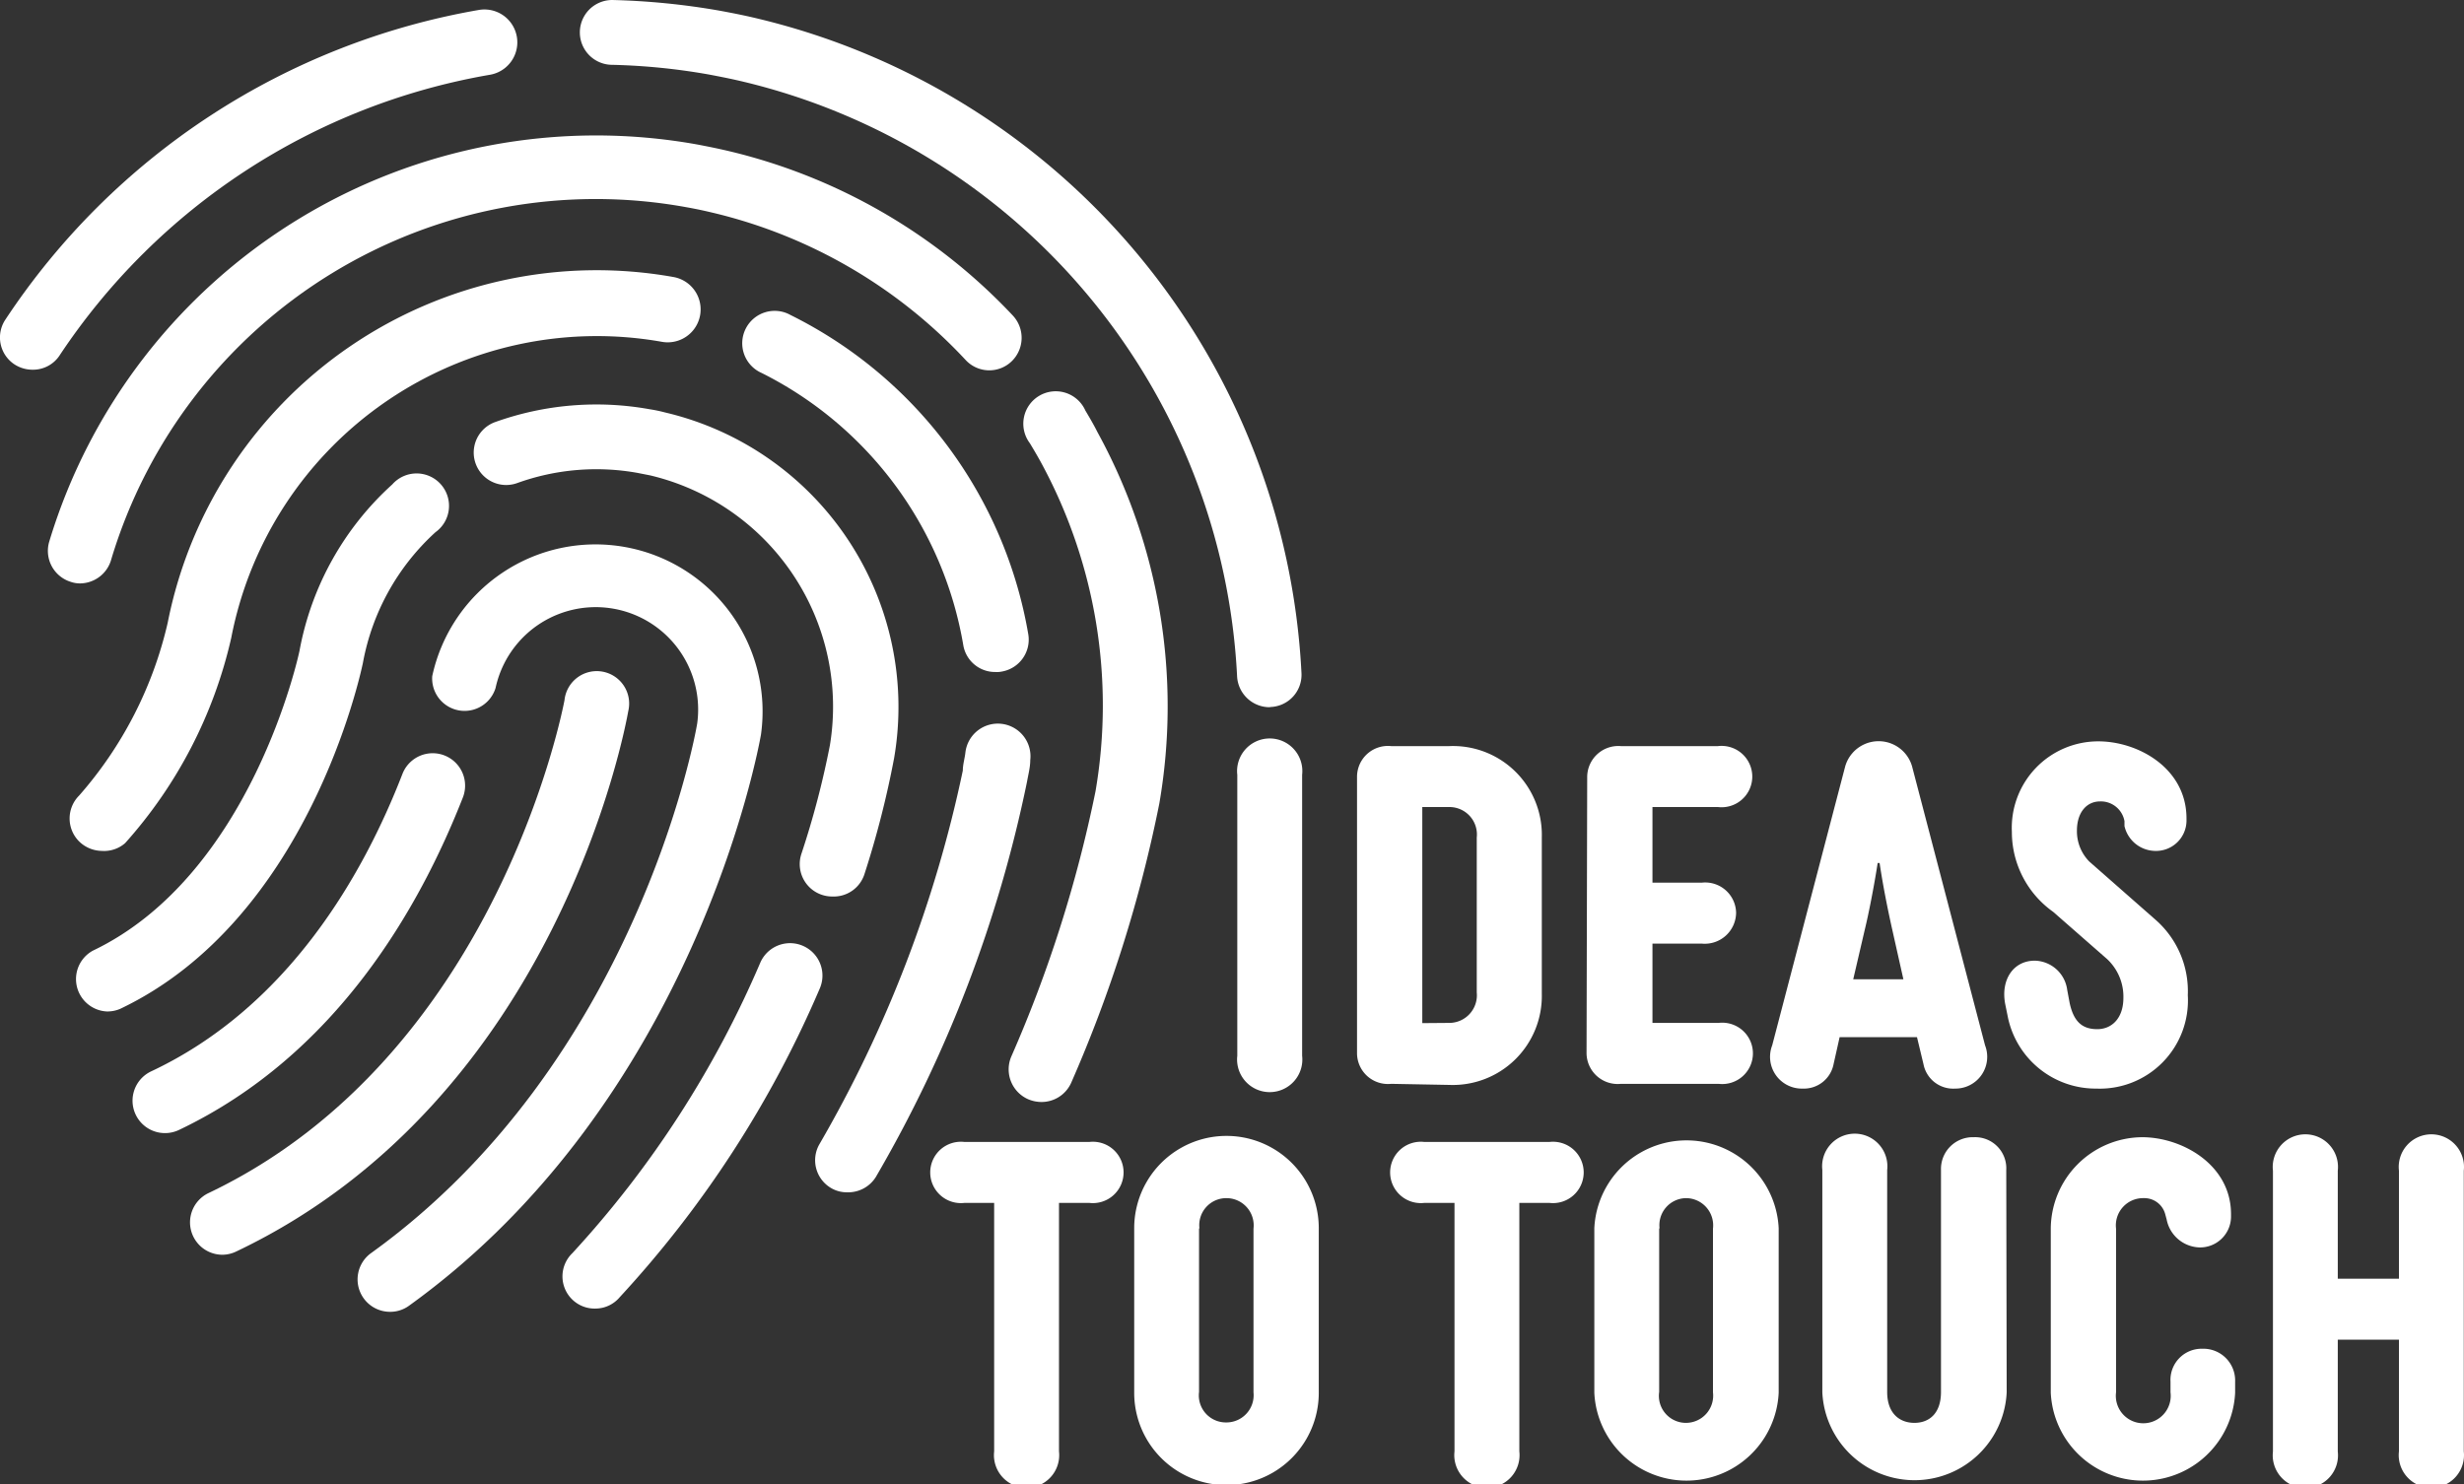
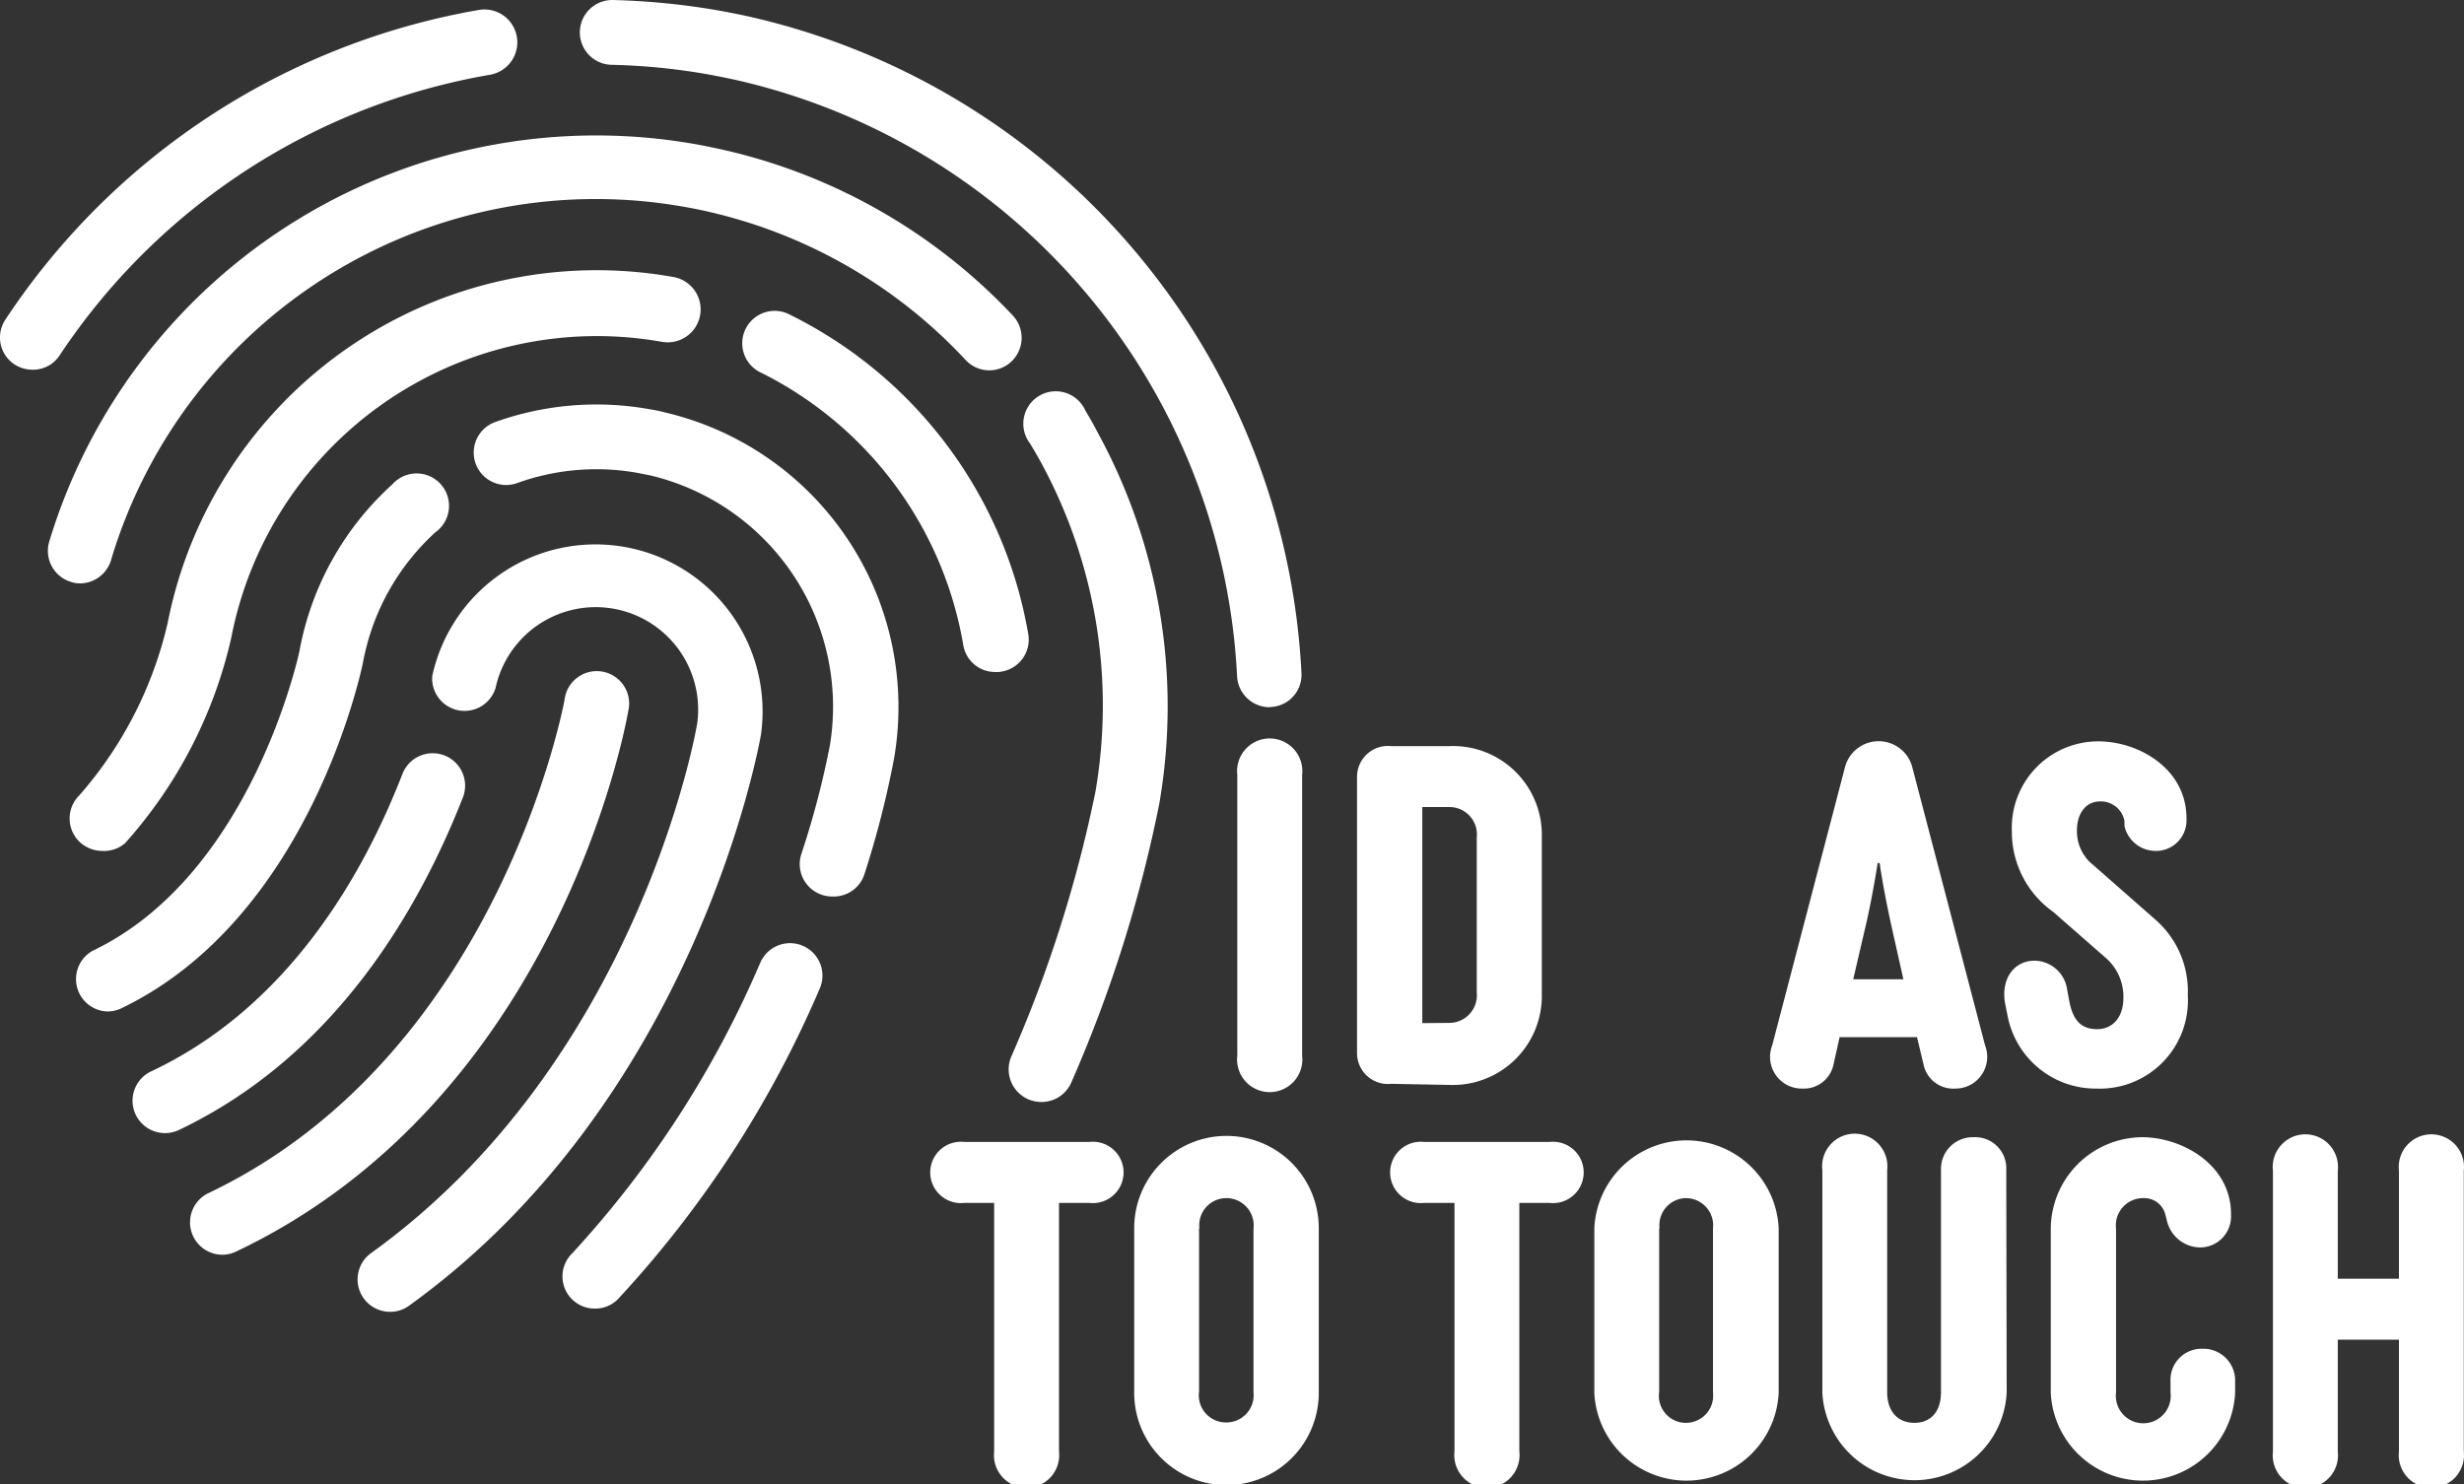
<svg xmlns="http://www.w3.org/2000/svg" viewBox="0 0 114.01 68.69">
  <rect x="0" y="0" width="114.01" height="68.69" fill="#333333" stroke="none" />
  <defs>
    <style>.cls-1{fill:#fff;}</style>
  </defs>
  <g id="Vrstva_2" data-name="Vrstva 2">
    <g id="Vrstva_1-2" data-name="Vrstva 1">
      <path class="cls-1" d="M58.74,32.73a1.51,1.51,0,0,1-1.5-1.44A29.83,29.83,0,0,0,34.39,3.78c-.42-.1-.84-.19-1.58-.33A29.44,29.44,0,0,0,28.33,3a1.5,1.5,0,0,1,0-3h0a33.22,33.22,0,0,1,5,.5c.81.15,1.27.25,1.73.36a32.85,32.85,0,0,1,25.16,30.3,1.49,1.49,0,0,1-1.43,1.56Z" />
      <path class="cls-1" d="M1.5,17.11a1.53,1.53,0,0,1-.82-.24,1.49,1.49,0,0,1-.43-2.08A33,33,0,0,1,22.16.46a1.5,1.5,0,1,1,.51,3,30,30,0,0,0-19.92,13A1.47,1.47,0,0,1,1.5,17.11Z" />
      <path class="cls-1" d="M48.18,51a1.59,1.59,0,0,1-.59-.12,1.51,1.51,0,0,1-.79-2,60.56,60.56,0,0,0,3.89-12.26,23.52,23.52,0,0,0-2.54-15.25c-.16-.29-.33-.58-.5-.86A1.5,1.5,0,1,1,50.22,19c.19.32.38.64.56,1A26.41,26.41,0,0,1,53.64,37.2a62.72,62.72,0,0,1-4.08,12.92A1.5,1.5,0,0,1,48.18,51Z" />
      <path class="cls-1" d="M3.71,27a1.29,1.29,0,0,1-.43-.07,1.5,1.5,0,0,1-1-1.87,26.43,26.43,0,0,1,30-18.37c.63.12,1,.2,1.39.29a26.41,26.41,0,0,1,13.2,7.63,1.51,1.51,0,0,1-.07,2.12,1.49,1.49,0,0,1-2.12-.07A23.36,23.36,0,0,0,33,9.85c-.34-.08-.68-.16-1.24-.26A23.41,23.41,0,0,0,5.15,25.88,1.51,1.51,0,0,1,3.71,27Z" />
-       <path class="cls-1" d="M39.2,55.18a1.43,1.43,0,0,1-.75-.2,1.49,1.49,0,0,1-.55-2,58.32,58.32,0,0,0,6.65-17.32c0-.28.09-.56.12-.84a1.5,1.5,0,1,1,3,.36c0,.33-.09.66-.15,1a60.4,60.4,0,0,1-7,18.3A1.51,1.51,0,0,1,39.2,55.18Z" />
      <path class="cls-1" d="M46.05,31.1a1.49,1.49,0,0,1-1.48-1.25,17.33,17.33,0,0,0-9.33-12.59,1.5,1.5,0,1,1,1.34-2.68,20.31,20.31,0,0,1,11,14.78,1.5,1.5,0,0,1-1.23,1.72A1.1,1.1,0,0,1,46.05,31.1Z" />
      <path class="cls-1" d="M4.72,39.38a1.53,1.53,0,0,1-1.06-.44,1.5,1.5,0,0,1,0-2.12,18.33,18.33,0,0,0,4.1-8,20.23,20.23,0,0,1,23.4-16,1.5,1.5,0,1,1-.53,3,17.23,17.23,0,0,0-19.93,13.7,21.3,21.3,0,0,1-4.91,9.5A1.48,1.48,0,0,1,4.72,39.38Z" />
      <path class="cls-1" d="M27.58,60.56A1.49,1.49,0,0,1,26.48,58a47.21,47.21,0,0,0,8.7-13.45,1.5,1.5,0,0,1,2.75,1.2,50,50,0,0,1-9.26,14.29A1.47,1.47,0,0,1,27.58,60.56Z" />
      <path class="cls-1" d="M38.52,41.49a1.5,1.5,0,0,1-1.43-2,40.48,40.48,0,0,0,1.31-5A11,11,0,0,0,30.08,22l-.56-.11a10.79,10.79,0,0,0-5.6.47,1.5,1.5,0,1,1-1-2.83,13.89,13.89,0,0,1,7.14-.59,6.87,6.87,0,0,1,.72.15,14,14,0,0,1,10.59,16A43.84,43.84,0,0,1,40,40.45,1.49,1.49,0,0,1,38.52,41.49Z" />
      <path class="cls-1" d="M4.94,46.81A1.5,1.5,0,0,1,4.29,44c7.37-3.52,9.55-13.78,9.57-13.89a13.72,13.72,0,0,1,4.29-7.69,1.5,1.5,0,1,1,2,2.21,10.81,10.81,0,0,0-3.36,6.06c-.11.51-2.53,11.86-11.23,16A1.5,1.5,0,0,1,4.94,46.81Z" />
      <path class="cls-1" d="M18,60.71A1.5,1.5,0,0,1,17.16,58c12.22-8.78,15-23.88,15.1-24.52a4.74,4.74,0,0,0-9.33-1.64A1.5,1.5,0,0,1,20,31.29,7.73,7.73,0,0,1,35.21,34c-.12.68-3.1,16.95-16.3,26.44A1.48,1.48,0,0,1,18,60.71Z" />
      <path class="cls-1" d="M7.62,52.44A1.5,1.5,0,0,1,7,49.58c6.38-3,9.84-9.17,11.62-13.76a1.5,1.5,0,1,1,2.8,1.08c-2,5.1-5.85,11.92-13.13,15.39A1.51,1.51,0,0,1,7.62,52.44Z" />
      <path class="cls-1" d="M10.31,58.07a1.5,1.5,0,0,1-.65-2.86c13.41-6.4,16.43-22.65,16.46-22.81a1.5,1.5,0,1,1,2.95.51c-.13.73-3.28,17.93-18.12,25A1.5,1.5,0,0,1,10.31,58.07Z" />
      <path class="cls-1" d="M60.25,48.86a1.51,1.51,0,1,1-3,0v-13a1.51,1.51,0,1,1,3,0Z" />
      <path class="cls-1" d="M64.37,50.16a1.43,1.43,0,0,1-1.58-1.41V35.94a1.43,1.43,0,0,1,1.58-1.41h2.69a4.11,4.11,0,0,1,4.28,4.21V46a4.12,4.12,0,0,1-4.28,4.21Zm2.69-2.82a1.28,1.28,0,0,0,1.27-1.41V38.76a1.27,1.27,0,0,0-1.27-1.41H65.81v10Z" />
-       <path class="cls-1" d="M73.44,35.94A1.44,1.44,0,0,1,75,34.53h4.49a1.42,1.42,0,1,1,0,2.82H76.46v3.5h2.28a1.43,1.43,0,0,1,1.59,1.39,1.45,1.45,0,0,1-1.59,1.43H76.46v3.67h3.06a1.42,1.42,0,1,1,0,2.82H75a1.44,1.44,0,0,1-1.59-1.41Z" />
      <path class="cls-1" d="M84.84,49.25a1.4,1.4,0,0,1-1.43,1.13,1.47,1.47,0,0,1-1.41-2l3.38-12.92a1.61,1.61,0,0,1,3.09,0l3.38,12.92a1.47,1.47,0,0,1-1.39,2A1.4,1.4,0,0,1,89,49.25L88.7,48H85.12Zm.91-3.93h2.32L87.55,43c-.17-.76-.41-1.91-.58-3.06h-.09c-.17,1.11-.43,2.41-.59,3.06Z" />
      <path class="cls-1" d="M92.89,47l-.11-.54c-.21-1.11.37-2,1.37-2a1.55,1.55,0,0,1,1.5,1.35l.11.59c.19.91.61,1.23,1.28,1.23s1.21-.5,1.21-1.45a2.38,2.38,0,0,0-.76-1.8L95,42.2a4.53,4.53,0,0,1-1.91-3.7,4,4,0,0,1,4-4.19c1.84,0,4.08,1.24,4.08,3.57V38a1.41,1.41,0,0,1-1.46,1.38,1.48,1.48,0,0,1-1.41-1.15L98.3,38a1.11,1.11,0,0,0-1.13-.91c-.63,0-1.07.52-1.07,1.35a2,2,0,0,0,.57,1.43l3.06,2.69a4.39,4.39,0,0,1,1.5,3.5A4.08,4.08,0,0,1,97,50.38,4.15,4.15,0,0,1,92.89,47Z" />
      <path class="cls-1" d="M50.4,52.85a1.42,1.42,0,1,1,0,2.82H49v11.5a1.51,1.51,0,1,1-3,0V55.67H44.63a1.42,1.42,0,1,1,0-2.82Z" />
      <path class="cls-1" d="M52.48,56.84a4.27,4.27,0,0,1,8.54,0v7.62a4.27,4.27,0,0,1-8.54,0Zm3,0v7.58a1.25,1.25,0,0,0,1.24,1.41A1.26,1.26,0,0,0,58,64.44V56.86a1.26,1.26,0,0,0-1.26-1.41A1.25,1.25,0,0,0,55.5,56.86Z" />
      <path class="cls-1" d="M71.69,52.85a1.42,1.42,0,1,1,0,2.82H70.3v11.5a1.51,1.51,0,1,1-3,0V55.67H65.91a1.42,1.42,0,1,1,0-2.82Z" />
      <path class="cls-1" d="M73.77,56.84a4.27,4.27,0,0,1,8.53,0v7.62a4.27,4.27,0,0,1-8.53,0Zm3,0v7.58A1.25,1.25,0,0,0,78,65.85a1.26,1.26,0,0,0,1.26-1.41V56.86A1.26,1.26,0,0,0,78,55.45,1.25,1.25,0,0,0,76.79,56.86Z" />
      <path class="cls-1" d="M92.85,64.44a4.27,4.27,0,0,1-8.53,0V54.15a1.51,1.51,0,1,1,3,0V64.42c0,1,.58,1.43,1.26,1.43s1.23-.43,1.23-1.43V54.15a1.47,1.47,0,0,1,1.52-1.52,1.44,1.44,0,0,1,1.5,1.52Z" />
      <path class="cls-1" d="M100.43,63.94a1.44,1.44,0,0,1,1.47-1.52,1.47,1.47,0,0,1,1.52,1.52v.52a4.27,4.27,0,0,1-8.53,0V56.84a4.26,4.26,0,0,1,4.23-4.21c1.83,0,4.11,1.26,4.11,3.56v.13a1.43,1.43,0,0,1-1.48,1.41,1.6,1.6,0,0,1-1.5-1.3l-.06-.22a1,1,0,0,0-1-.76,1.26,1.26,0,0,0-1.28,1.41v7.58a1.27,1.27,0,1,0,2.52,0Z" />
      <path class="cls-1" d="M114,67.17a1.51,1.51,0,1,1-3,0V62h-2.83v5.18a1.51,1.51,0,1,1-3,0v-13a1.51,1.51,0,1,1,3,0v5H111v-5a1.51,1.51,0,1,1,3,0Z" />
    </g>
  </g>
</svg>